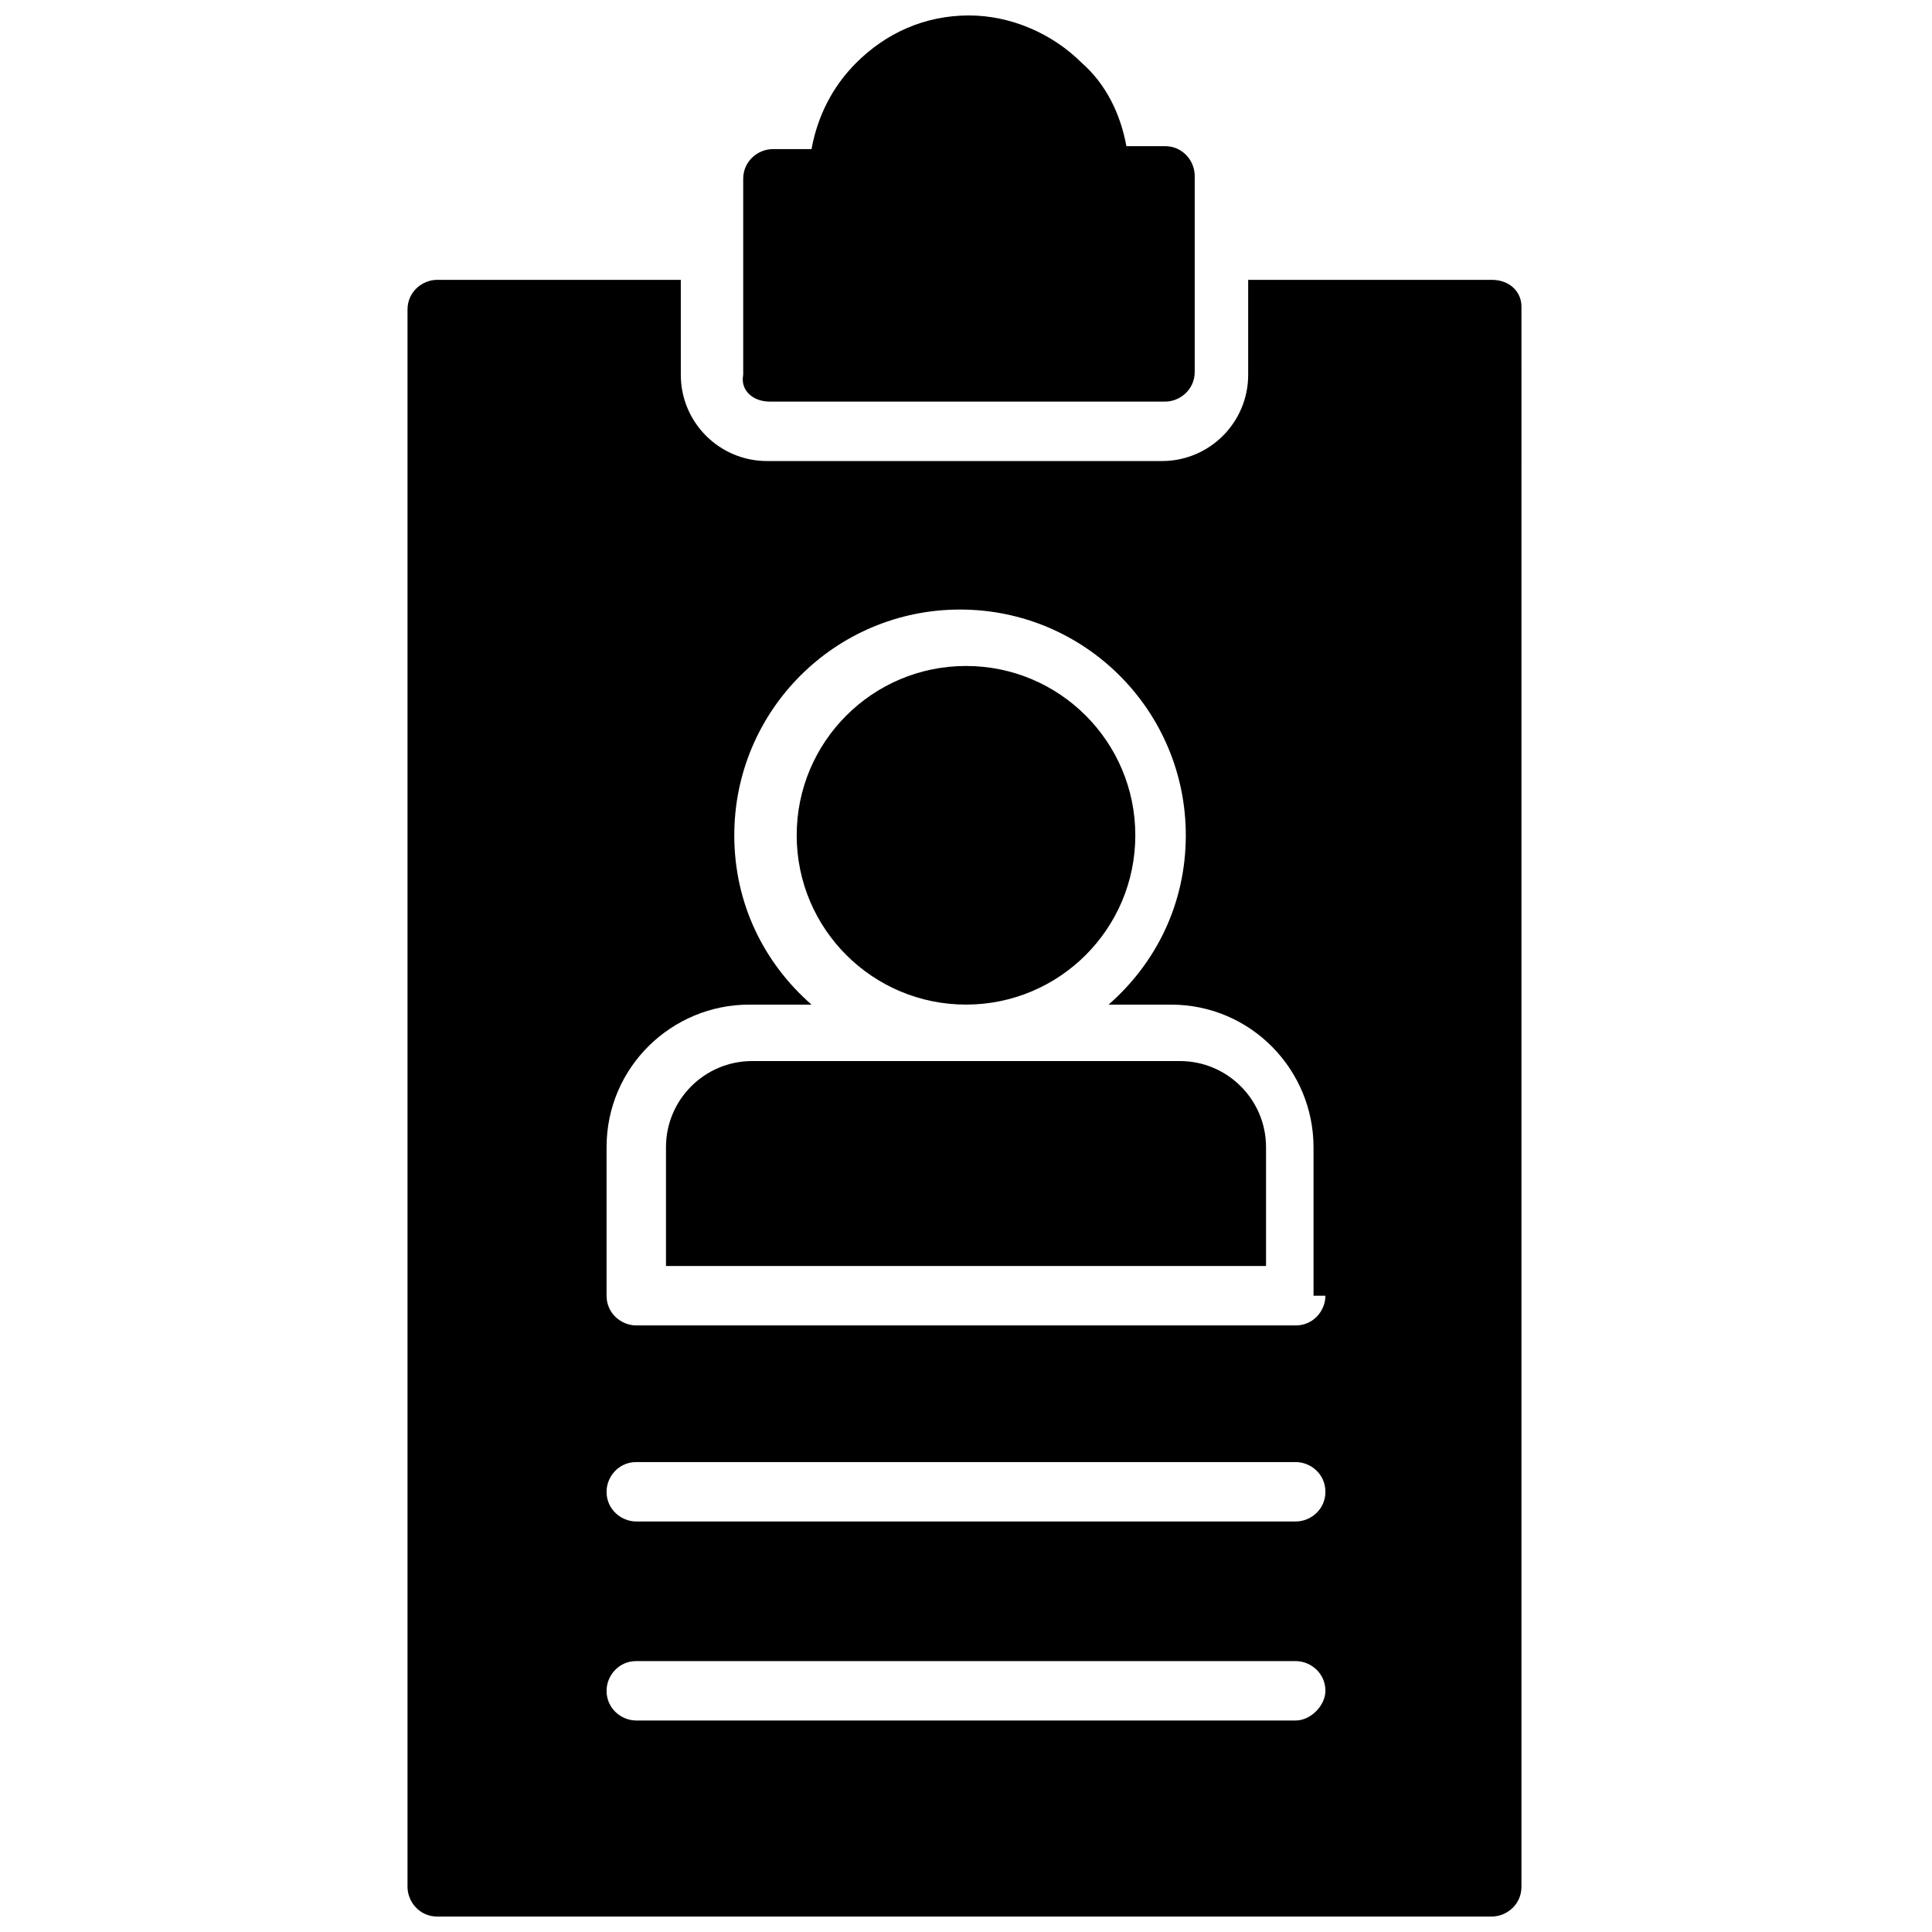
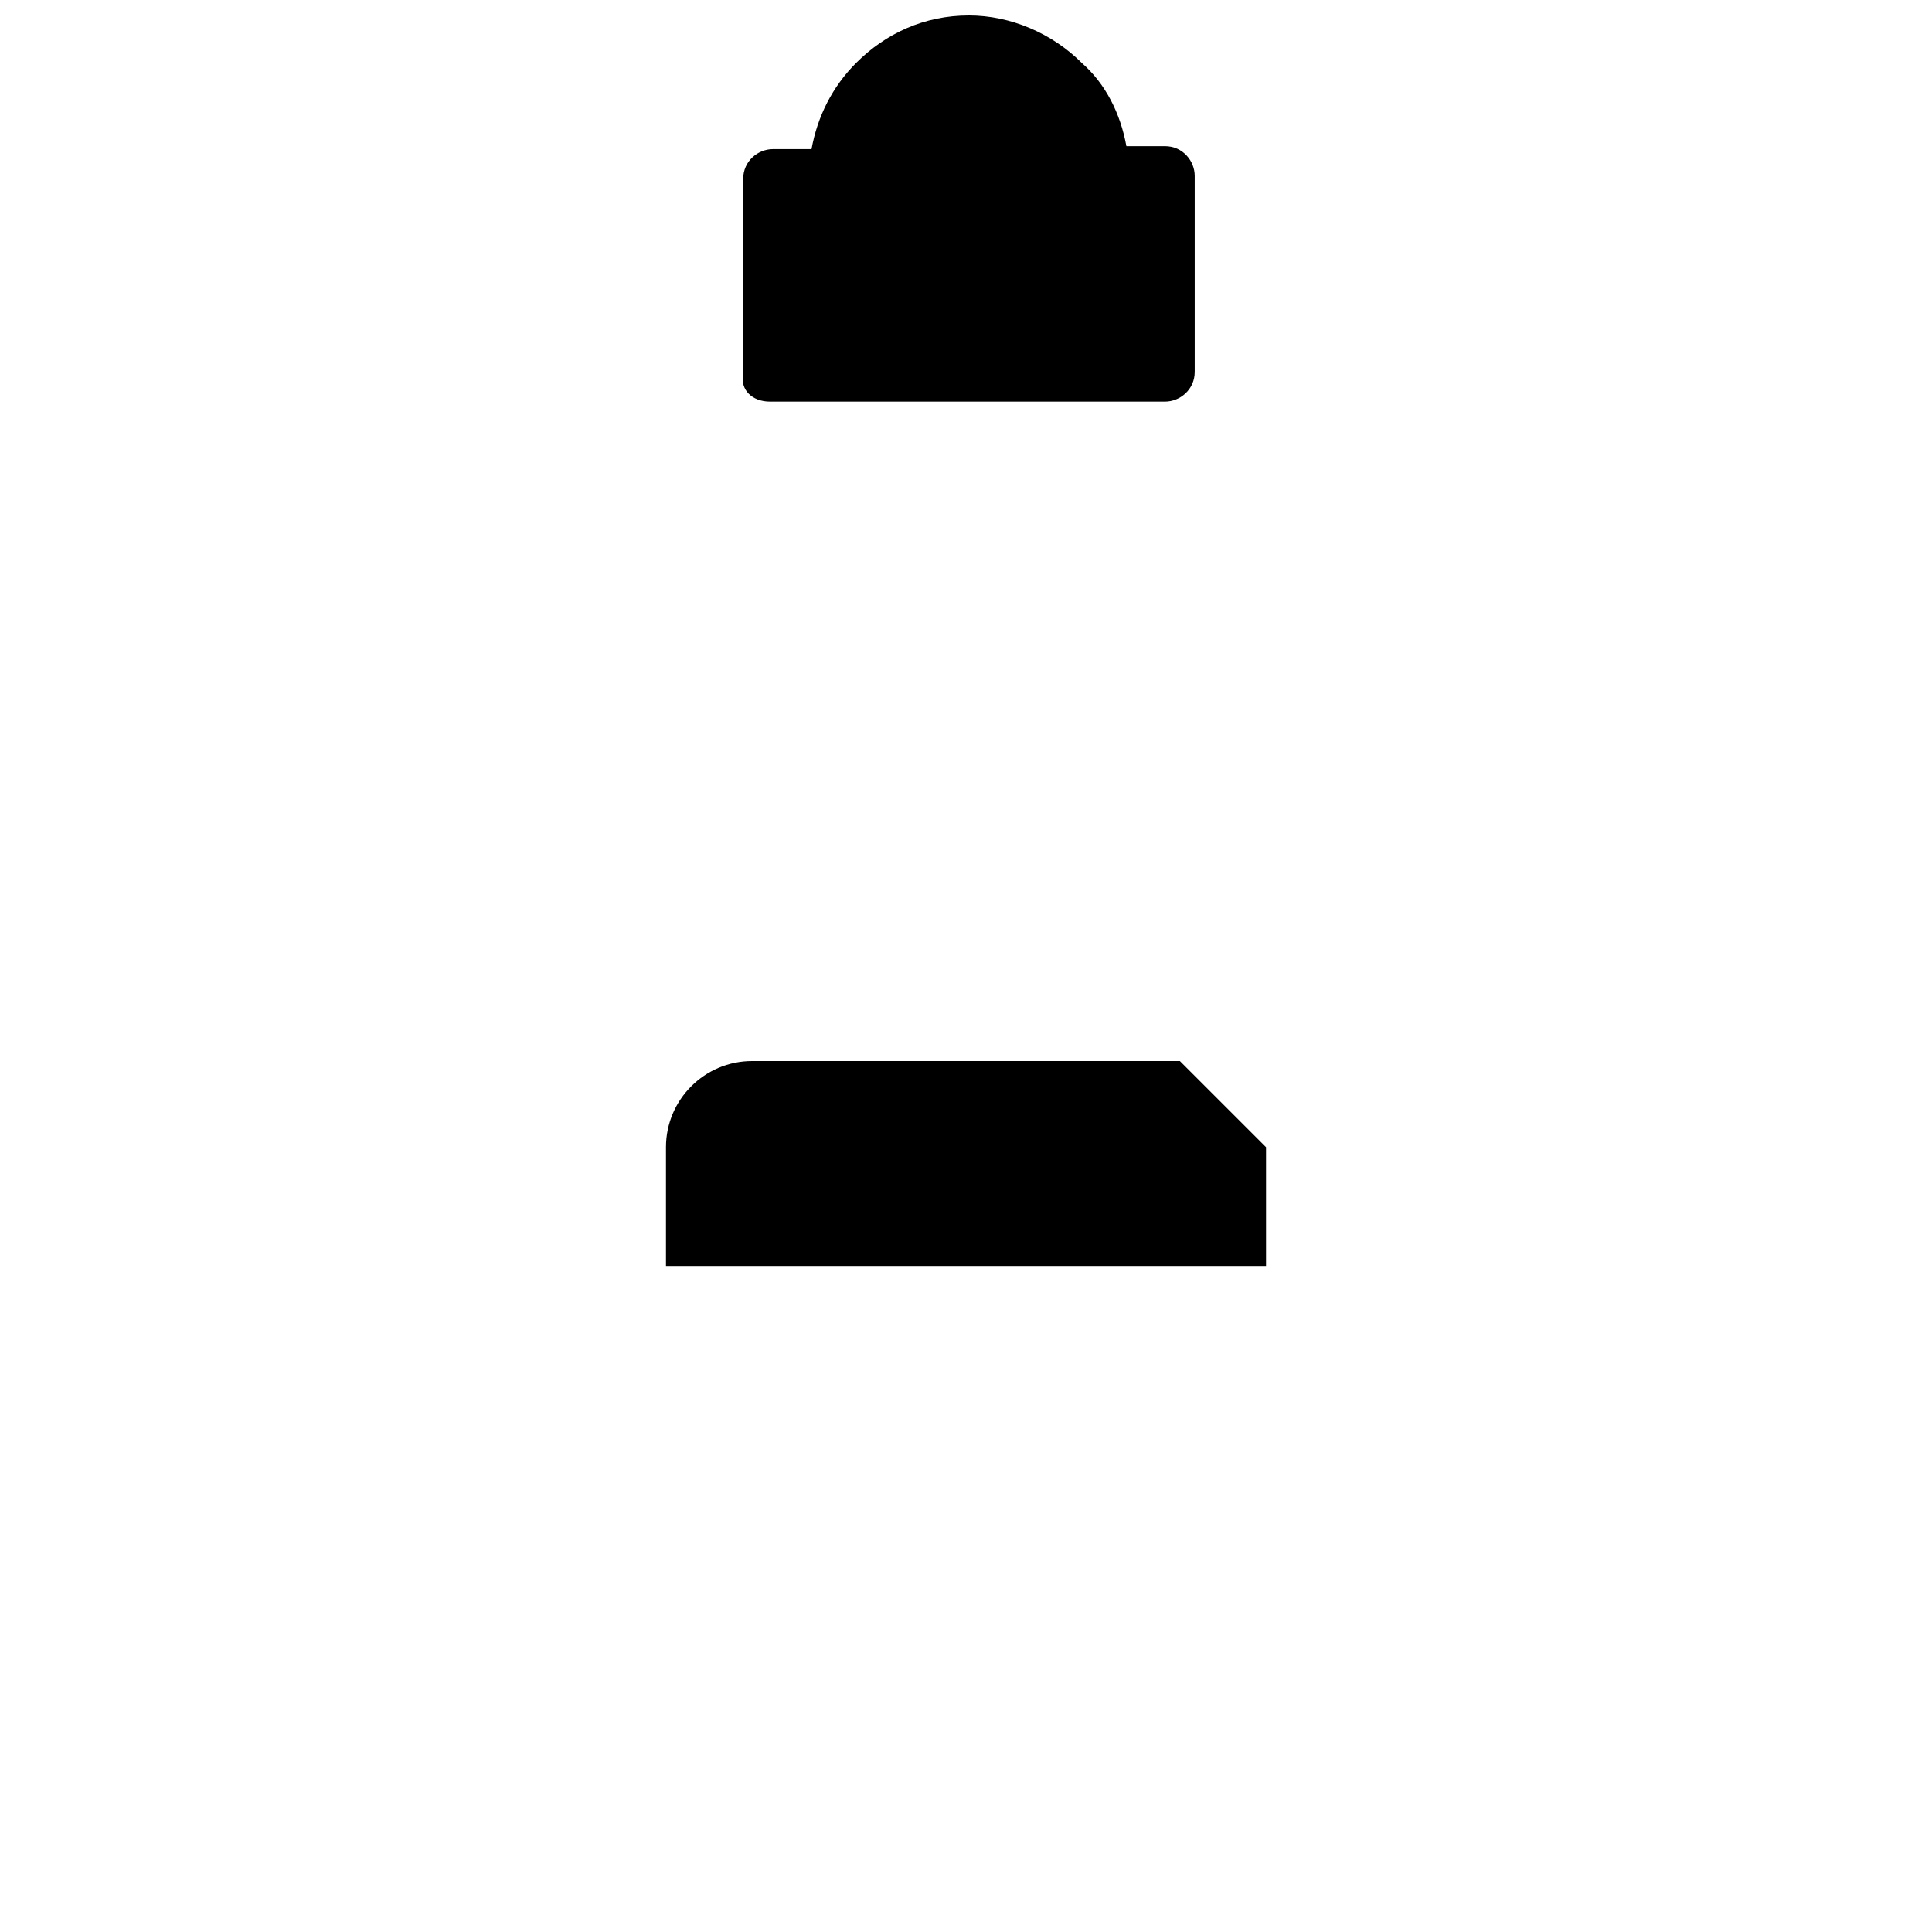
<svg xmlns="http://www.w3.org/2000/svg" width="800px" height="800px" version="1.1" viewBox="144 144 512 512">
  <defs>
    <clipPath id="b">
-       <path d="m252 218h296v433.9h-296z" />
-     </clipPath>
+       </clipPath>
    <clipPath id="a">
      <path d="m340 148.09h121v102.91h-121z" />
    </clipPath>
  </defs>
-   <path d="m444.87 365.36c0 24.781-20.086 44.867-44.867 44.867s-44.871-20.086-44.871-44.867 20.09-44.871 44.871-44.871 44.867 20.09 44.867 44.871" />
-   <path d="m456.68 425.19h-113.36c-12.594 0-22.828 10.234-22.828 22.828v31.488h159.02v-31.488c0-12.594-10.234-22.828-22.832-22.828z" />
+   <path d="m456.68 425.19h-113.36c-12.594 0-22.828 10.234-22.828 22.828v31.488h159.02v-31.488z" />
  <g clip-path="url(#b)">
-     <path d="m539.33 218.16h-64.551v25.191c0 12.594-10.234 22.828-22.828 22.828h-104.7c-12.594 0-22.828-10.234-22.828-22.828l-0.004-25.191h-64.551c-3.938 0-7.871 3.148-7.871 7.871v418c0 3.938 3.148 7.871 7.871 7.871h279.46c3.938 0 7.871-3.148 7.871-7.871l0.004-418.79c0-3.934-3.152-7.082-7.875-7.082zm-51.953 381.79h-174.76c-3.938 0-7.871-3.148-7.871-7.871 0-3.938 3.148-7.871 7.871-7.871h174.76c3.938 0 7.871 3.148 7.871 7.871 0.004 3.934-3.934 7.871-7.867 7.871zm0-52.742h-174.76c-3.938 0-7.871-3.148-7.871-7.871 0-3.938 3.148-7.871 7.871-7.871h174.76c3.938 0 7.871 3.148 7.871 7.871 0.004 4.719-3.934 7.871-7.867 7.871zm7.871-59.828c0 3.938-3.148 7.871-7.871 7.871h-174.76c-3.938 0-7.871-3.148-7.871-7.871v-39.359c0-21.254 17.32-37.785 37.785-37.785h16.531c-12.594-11.02-20.469-26.766-20.469-44.871 0-33.062 26.766-59.828 59.828-59.828s59.828 26.766 59.828 59.828c0 18.105-7.871 33.852-20.469 44.871h16.531c21.254 0 37.785 17.32 37.785 37.785l0.004 39.359z" />
-   </g>
+     </g>
  <g clip-path="url(#a)">
    <path d="m348.04 250.43h104.7c3.938 0 7.871-3.148 7.871-7.871v-51.957c0-3.938-3.148-7.871-7.871-7.871h-10.234c-1.574-8.66-5.512-16.531-11.809-22.043-7.871-7.871-18.895-12.594-29.914-12.594-11.809 0-22.043 4.723-29.914 12.594-6.297 6.297-10.234 14.168-11.809 22.828h-10.234c-3.938 0-7.871 3.148-7.871 7.871v51.957c-0.785 3.938 2.363 7.086 7.086 7.086z" />
  </g>
</svg>